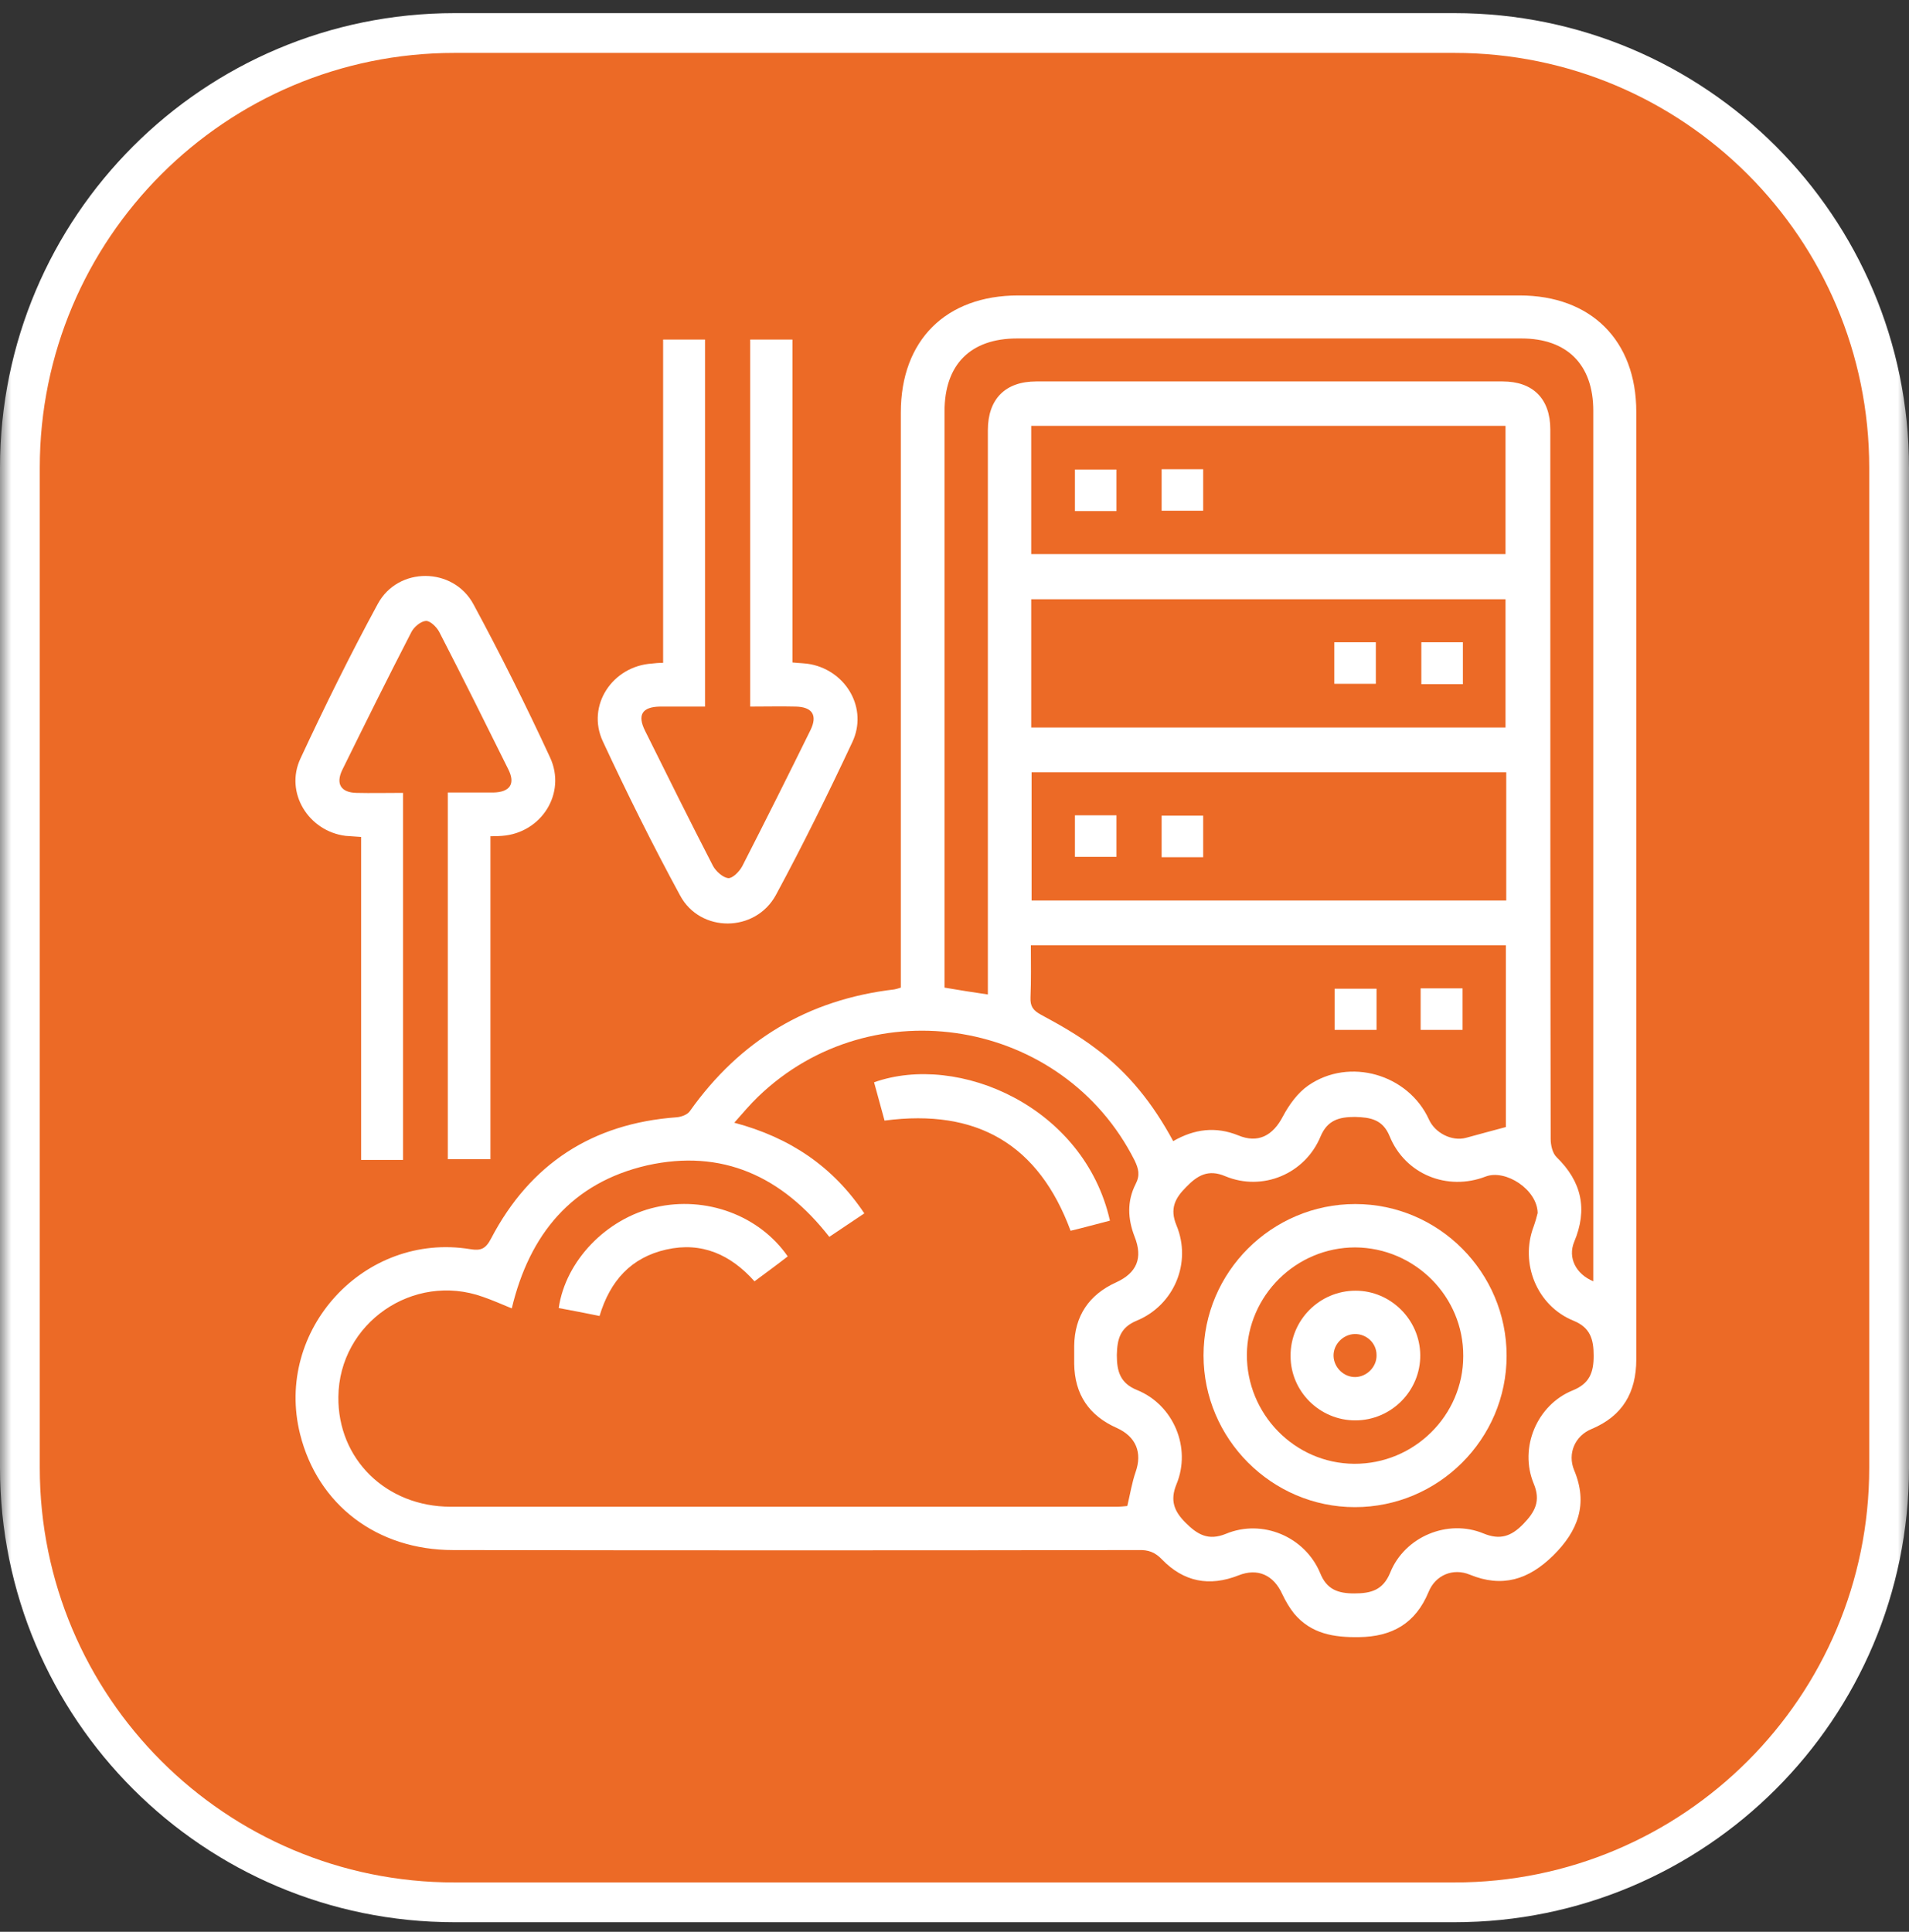
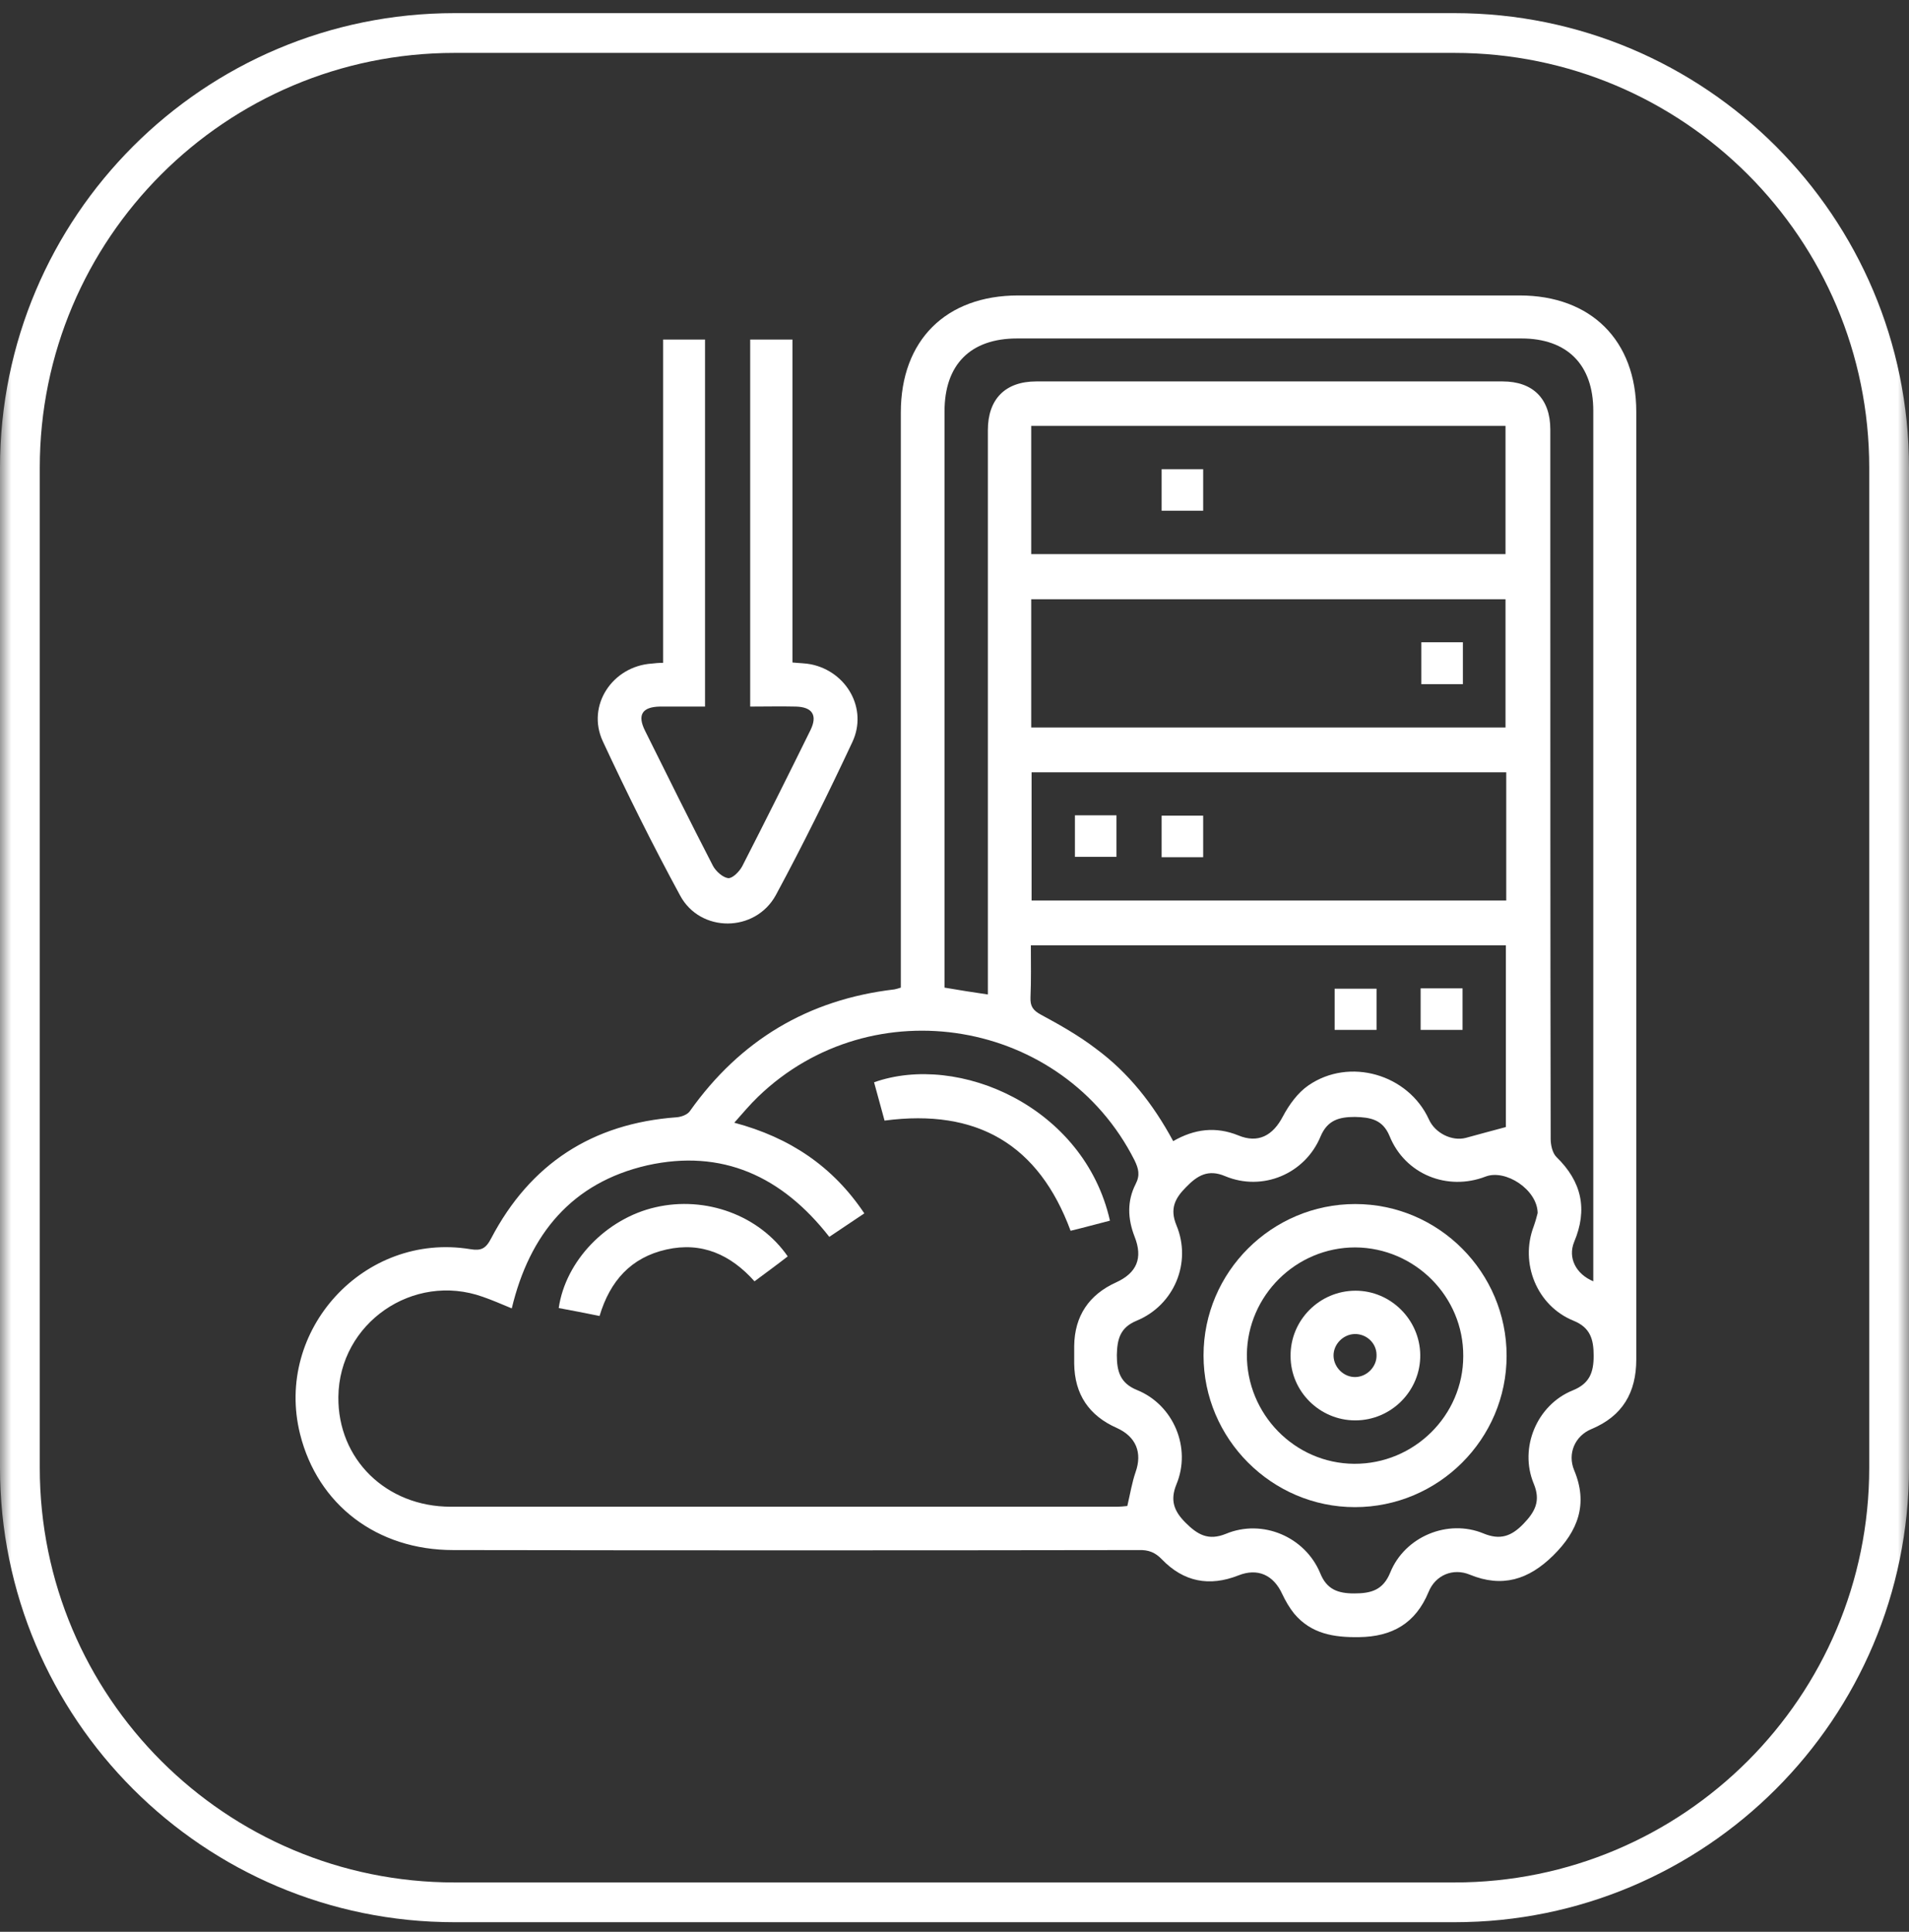
<svg xmlns="http://www.w3.org/2000/svg" width="84" height="85" viewBox="0 0 84 85" fill="none">
  <rect x="0" y="0" width="84" height="85" fill="#333333" stroke="none" />
  <g clip-path="url(#clip0_202_238)">
    <mask id="mask0_202_238" style="mask-type:luminance" maskUnits="userSpaceOnUse" x="0" y="0" width="84" height="85">
      <path d="M84 0H0V85H84V0Z" fill="white" />
    </mask>
    <g mask="url(#mask0_202_238)">
-       <path d="M64 1.453H20C9.438 1.453 0.875 10.016 0.875 20.578V64.578C0.875 75.141 9.438 83.703 20 83.703H64C74.562 83.703 83.125 75.141 83.125 64.578V20.578C83.125 10.016 74.562 1.453 64 1.453Z" fill="#EC6A26" />
      <path d="M64 1.453H20C9.438 1.453 0.875 10.016 0.875 20.578V64.578C0.875 75.141 9.438 83.703 20 83.703H64C74.562 83.703 83.125 75.141 83.125 64.578V20.578C83.125 10.016 74.562 1.453 64 1.453Z" stroke="white" stroke-width="1.75" />
    </g>
    <path d="M39.638 43.455C39.638 43.184 39.638 42.946 39.638 42.708C39.638 34.522 39.638 26.336 39.638 18.15C39.638 14.971 41.625 13 44.804 13C52.163 13 59.522 13 66.866 13C70.013 13 72 14.987 72 18.118C72 32.01 72 45.918 72 59.811C72 61.273 71.396 62.306 70.029 62.878C69.298 63.18 68.964 63.959 69.266 64.69C69.886 66.168 69.441 67.361 68.344 68.442C67.263 69.507 66.103 69.872 64.672 69.284C63.941 68.982 63.162 69.3 62.86 70.047C62.288 71.43 61.255 72.018 59.792 72.034C58.696 72.05 57.694 71.891 56.947 71.001C56.741 70.746 56.566 70.444 56.423 70.142C56.041 69.3 55.342 68.982 54.499 69.316C53.212 69.824 52.084 69.602 51.13 68.616C50.828 68.299 50.526 68.187 50.097 68.203C40.051 68.219 29.989 68.219 19.944 68.203C16.59 68.203 13.983 66.216 13.204 63.101C12.06 58.523 16.034 54.2 20.691 54.963C21.168 55.042 21.375 54.947 21.613 54.486C23.33 51.211 26.064 49.431 29.767 49.161C29.974 49.145 30.244 49.05 30.355 48.891C32.565 45.775 35.553 43.979 39.352 43.534C39.431 43.518 39.495 43.502 39.638 43.455ZM22.519 57.569C22.058 57.379 21.661 57.204 21.247 57.061C18.18 55.964 14.921 58.221 14.889 61.464C14.858 64.198 16.988 66.296 19.833 66.296C29.592 66.296 39.336 66.296 49.095 66.296C49.286 66.296 49.477 66.28 49.604 66.264C49.731 65.724 49.81 65.231 49.969 64.77C50.272 63.911 49.985 63.212 49.143 62.831C47.919 62.29 47.283 61.352 47.267 60.001C47.267 59.747 47.267 59.493 47.267 59.222C47.283 57.903 47.919 56.965 49.111 56.425C50.017 56.012 50.303 55.36 49.922 54.406C49.62 53.627 49.588 52.849 49.969 52.102C50.176 51.704 50.097 51.418 49.922 51.053C46.775 44.822 38.382 43.407 33.359 48.255C33.01 48.589 32.692 48.97 32.31 49.399C34.758 50.051 36.65 51.323 38.032 53.389C37.492 53.755 36.983 54.088 36.491 54.422C34.408 51.752 31.77 50.544 28.48 51.275C25.157 52.038 23.298 54.311 22.519 57.569ZM70.108 56.377C70.108 56.139 70.108 55.964 70.108 55.789C70.108 43.216 70.108 30.643 70.108 18.07C70.108 16.052 68.964 14.892 66.945 14.892C59.554 14.892 52.147 14.892 44.756 14.892C42.706 14.892 41.561 16.036 41.561 18.102C41.561 26.336 41.561 34.553 41.561 42.787C41.561 43.01 41.561 43.216 41.561 43.455C42.213 43.566 42.801 43.661 43.468 43.757C43.468 43.502 43.468 43.264 43.468 43.026C43.468 34.999 43.468 26.956 43.468 18.929C43.468 17.562 44.231 16.783 45.598 16.783C52.433 16.783 59.284 16.783 66.119 16.783C67.454 16.783 68.217 17.546 68.217 18.897C68.217 20.566 68.217 22.235 68.217 23.888C68.217 32.63 68.217 41.373 68.233 50.115C68.233 50.385 68.312 50.735 68.487 50.909C69.6 51.99 69.87 53.214 69.266 54.645C68.98 55.344 69.345 56.059 70.108 56.377ZM67.66 53.373C67.645 52.34 66.246 51.434 65.372 51.768C63.687 52.419 61.827 51.672 61.144 49.987C60.842 49.256 60.301 49.161 59.618 49.145C58.918 49.145 58.41 49.288 58.108 50.003C57.424 51.657 55.549 52.435 53.911 51.752C53.164 51.434 52.688 51.72 52.195 52.229C51.702 52.721 51.464 53.182 51.766 53.913C52.449 55.551 51.67 57.426 50.017 58.11C49.286 58.412 49.159 58.92 49.143 59.62C49.143 60.335 49.286 60.86 50.033 61.162C51.638 61.813 52.433 63.705 51.766 65.31C51.48 66.01 51.654 66.486 52.163 66.995C52.688 67.52 53.164 67.806 53.943 67.488C55.549 66.82 57.424 67.615 58.092 69.22C58.378 69.936 58.871 70.111 59.586 70.111C60.333 70.111 60.858 69.967 61.175 69.189C61.811 67.615 63.703 66.82 65.276 67.472C66.007 67.774 66.5 67.599 67.025 67.059C67.549 66.518 67.804 66.041 67.486 65.278C66.834 63.705 67.629 61.813 69.202 61.178C69.949 60.876 70.124 60.383 70.124 59.652C70.124 58.936 69.981 58.412 69.234 58.11C67.629 57.458 66.866 55.583 67.486 53.961C67.565 53.739 67.629 53.5 67.66 53.373ZM51.623 50.21C52.56 49.67 53.498 49.558 54.484 49.956C55.358 50.321 56.01 49.972 56.455 49.113C56.725 48.605 57.106 48.08 57.567 47.762C59.379 46.507 61.97 47.27 62.876 49.256C63.146 49.86 63.893 50.226 64.497 50.067C65.085 49.908 65.658 49.749 66.262 49.59C66.262 46.968 66.262 44.281 66.262 41.595C59.284 41.595 52.338 41.595 45.36 41.595C45.36 42.39 45.376 43.137 45.344 43.884C45.328 44.281 45.455 44.456 45.805 44.647C46.632 45.092 47.474 45.569 48.221 46.141C49.667 47.206 50.748 48.589 51.623 50.21ZM45.376 24.381C52.37 24.381 59.316 24.381 66.246 24.381C66.246 22.473 66.246 20.598 66.246 18.738C59.268 18.738 52.338 18.738 45.376 18.738C45.376 20.63 45.376 22.489 45.376 24.381ZM66.246 32.01C66.246 30.087 66.246 28.227 66.246 26.368C59.252 26.368 52.322 26.368 45.376 26.368C45.376 28.275 45.376 30.119 45.376 32.01C52.354 32.01 59.284 32.01 66.246 32.01ZM66.278 33.981C59.284 33.981 52.338 33.981 45.392 33.981C45.392 35.873 45.392 37.733 45.392 39.624C52.37 39.624 59.316 39.624 66.278 39.624C66.278 37.733 66.278 35.873 66.278 33.981Z" fill="white" />
    <path d="M29.179 29.165C29.179 24.397 29.179 19.676 29.179 14.94C29.815 14.94 30.387 14.94 31.023 14.94C31.023 20.28 31.023 25.653 31.023 31.089C30.371 31.089 29.703 31.089 29.036 31.089C28.257 31.105 28.034 31.454 28.384 32.154C29.37 34.141 30.355 36.127 31.372 38.098C31.5 38.337 31.802 38.607 32.04 38.639C32.231 38.655 32.533 38.353 32.66 38.114C33.677 36.127 34.678 34.125 35.664 32.122C35.982 31.47 35.743 31.105 35.012 31.089C34.361 31.073 33.709 31.089 33.01 31.089C33.01 25.7 33.01 20.344 33.01 14.94C33.598 14.94 34.202 14.94 34.869 14.94C34.869 19.676 34.869 24.397 34.869 29.149C35.187 29.181 35.441 29.181 35.68 29.229C37.254 29.547 38.191 31.184 37.508 32.646C36.443 34.919 35.33 37.176 34.138 39.386C33.232 41.039 30.816 41.055 29.926 39.402C28.718 37.176 27.589 34.904 26.524 32.615C25.793 31.041 26.953 29.308 28.686 29.197C28.829 29.181 28.972 29.165 29.179 29.165Z" fill="white" />
-     <path d="M17.734 34.887C17.734 40.307 17.734 45.663 17.734 51.036C17.13 51.036 16.542 51.036 15.89 51.036C15.89 46.315 15.89 41.594 15.89 36.826C15.62 36.81 15.414 36.794 15.207 36.778C13.57 36.572 12.521 34.871 13.22 33.377C14.285 31.088 15.414 28.799 16.622 26.574C17.512 24.921 19.944 24.936 20.834 26.59C22.026 28.799 23.154 31.056 24.204 33.329C24.935 34.903 23.822 36.651 22.09 36.778C21.931 36.794 21.788 36.794 21.581 36.794C21.581 41.531 21.581 46.252 21.581 51.004C20.945 51.004 20.341 51.004 19.705 51.004C19.705 45.663 19.705 40.291 19.705 34.871C20.373 34.871 21.041 34.871 21.708 34.871C22.439 34.855 22.694 34.489 22.36 33.838C21.358 31.819 20.357 29.8 19.324 27.798C19.213 27.591 18.926 27.305 18.736 27.321C18.513 27.337 18.211 27.591 18.1 27.814C17.067 29.816 16.065 31.835 15.064 33.87C14.762 34.489 15 34.871 15.684 34.887C16.336 34.903 17.003 34.887 17.734 34.887Z" fill="white" />
    <path d="M48.84 53.709C48.268 53.852 47.712 54.011 47.108 54.154C45.709 50.371 43.007 48.766 38.922 49.306C38.779 48.781 38.62 48.193 38.461 47.621C42.18 46.302 47.712 48.702 48.84 53.709Z" fill="white" />
    <path d="M34.662 55.281C34.17 55.663 33.693 56.012 33.2 56.378C32.151 55.202 30.879 54.629 29.322 54.979C27.764 55.329 26.842 56.362 26.381 57.904C25.777 57.777 25.173 57.665 24.585 57.554C24.887 55.472 26.683 53.612 28.845 53.119C31.054 52.611 33.407 53.469 34.662 55.281Z" fill="white" />
    <path d="M66.294 59.654C66.294 63.326 63.29 66.314 59.618 66.314C55.962 66.314 52.958 63.31 52.958 59.639C52.958 55.967 55.962 52.978 59.634 52.978C63.306 52.978 66.294 55.983 66.294 59.654ZM64.386 59.67C64.402 57.048 62.257 54.902 59.634 54.886C57.027 54.886 54.897 57 54.865 59.591C54.849 62.214 56.964 64.391 59.586 64.407C62.225 64.423 64.386 62.277 64.386 59.67Z" fill="white" />
    <path d="M60.571 43.504C60.571 44.124 60.571 44.696 60.571 45.316C59.967 45.316 59.363 45.316 58.727 45.316C58.727 44.728 58.727 44.124 58.727 43.504C59.347 43.504 59.951 43.504 60.571 43.504Z" fill="white" />
    <path d="M62.511 45.316C62.511 44.696 62.511 44.108 62.511 43.488C63.131 43.488 63.735 43.488 64.355 43.488C64.355 44.092 64.355 44.68 64.355 45.316C63.766 45.316 63.162 45.316 62.511 45.316Z" fill="white" />
-     <path d="M49.127 22.488C48.491 22.488 47.919 22.488 47.299 22.488C47.299 21.884 47.299 21.296 47.299 20.66C47.887 20.66 48.491 20.66 49.127 20.66C49.127 21.248 49.127 21.852 49.127 22.488Z" fill="white" />
    <path d="M51.114 20.645C51.75 20.645 52.338 20.645 52.942 20.645C52.942 21.264 52.942 21.837 52.942 22.472C52.354 22.472 51.75 22.472 51.114 22.472C51.114 21.884 51.114 21.28 51.114 20.645Z" fill="white" />
-     <path d="M58.712 28.26C59.316 28.26 59.904 28.26 60.54 28.26C60.54 28.848 60.54 29.452 60.54 30.088C59.952 30.088 59.348 30.088 58.712 30.088C58.712 29.484 58.712 28.896 58.712 28.26Z" fill="white" />
    <path d="M64.37 30.104C63.751 30.104 63.162 30.104 62.542 30.104C62.542 29.5 62.542 28.896 62.542 28.26C63.147 28.26 63.751 28.26 64.37 28.26C64.37 28.864 64.37 29.452 64.37 30.104Z" fill="white" />
    <path d="M47.299 35.873C47.935 35.873 48.507 35.873 49.127 35.873C49.127 36.477 49.127 37.065 49.127 37.701C48.539 37.701 47.935 37.701 47.299 37.701C47.299 37.113 47.299 36.525 47.299 35.873Z" fill="white" />
    <path d="M52.942 37.717C52.338 37.717 51.75 37.717 51.114 37.717C51.114 37.129 51.114 36.525 51.114 35.889C51.702 35.889 52.306 35.889 52.942 35.889C52.942 36.493 52.942 37.097 52.942 37.717Z" fill="white" />
    <path d="M62.494 59.62C62.51 61.194 61.222 62.497 59.633 62.497C58.075 62.497 56.788 61.226 56.788 59.668C56.772 58.094 58.059 56.791 59.649 56.791C61.191 56.791 62.478 58.063 62.494 59.62ZM59.601 58.698C59.093 58.714 58.663 59.159 58.679 59.668C58.695 60.177 59.14 60.606 59.649 60.59C60.157 60.574 60.587 60.129 60.571 59.62C60.571 59.096 60.126 58.682 59.601 58.698Z" fill="white" />
  </g>
  <defs>
    <clipPath id="clip0_202_238">
      <rect width="84" height="85" fill="white" />
    </clipPath>
  </defs>
</svg>